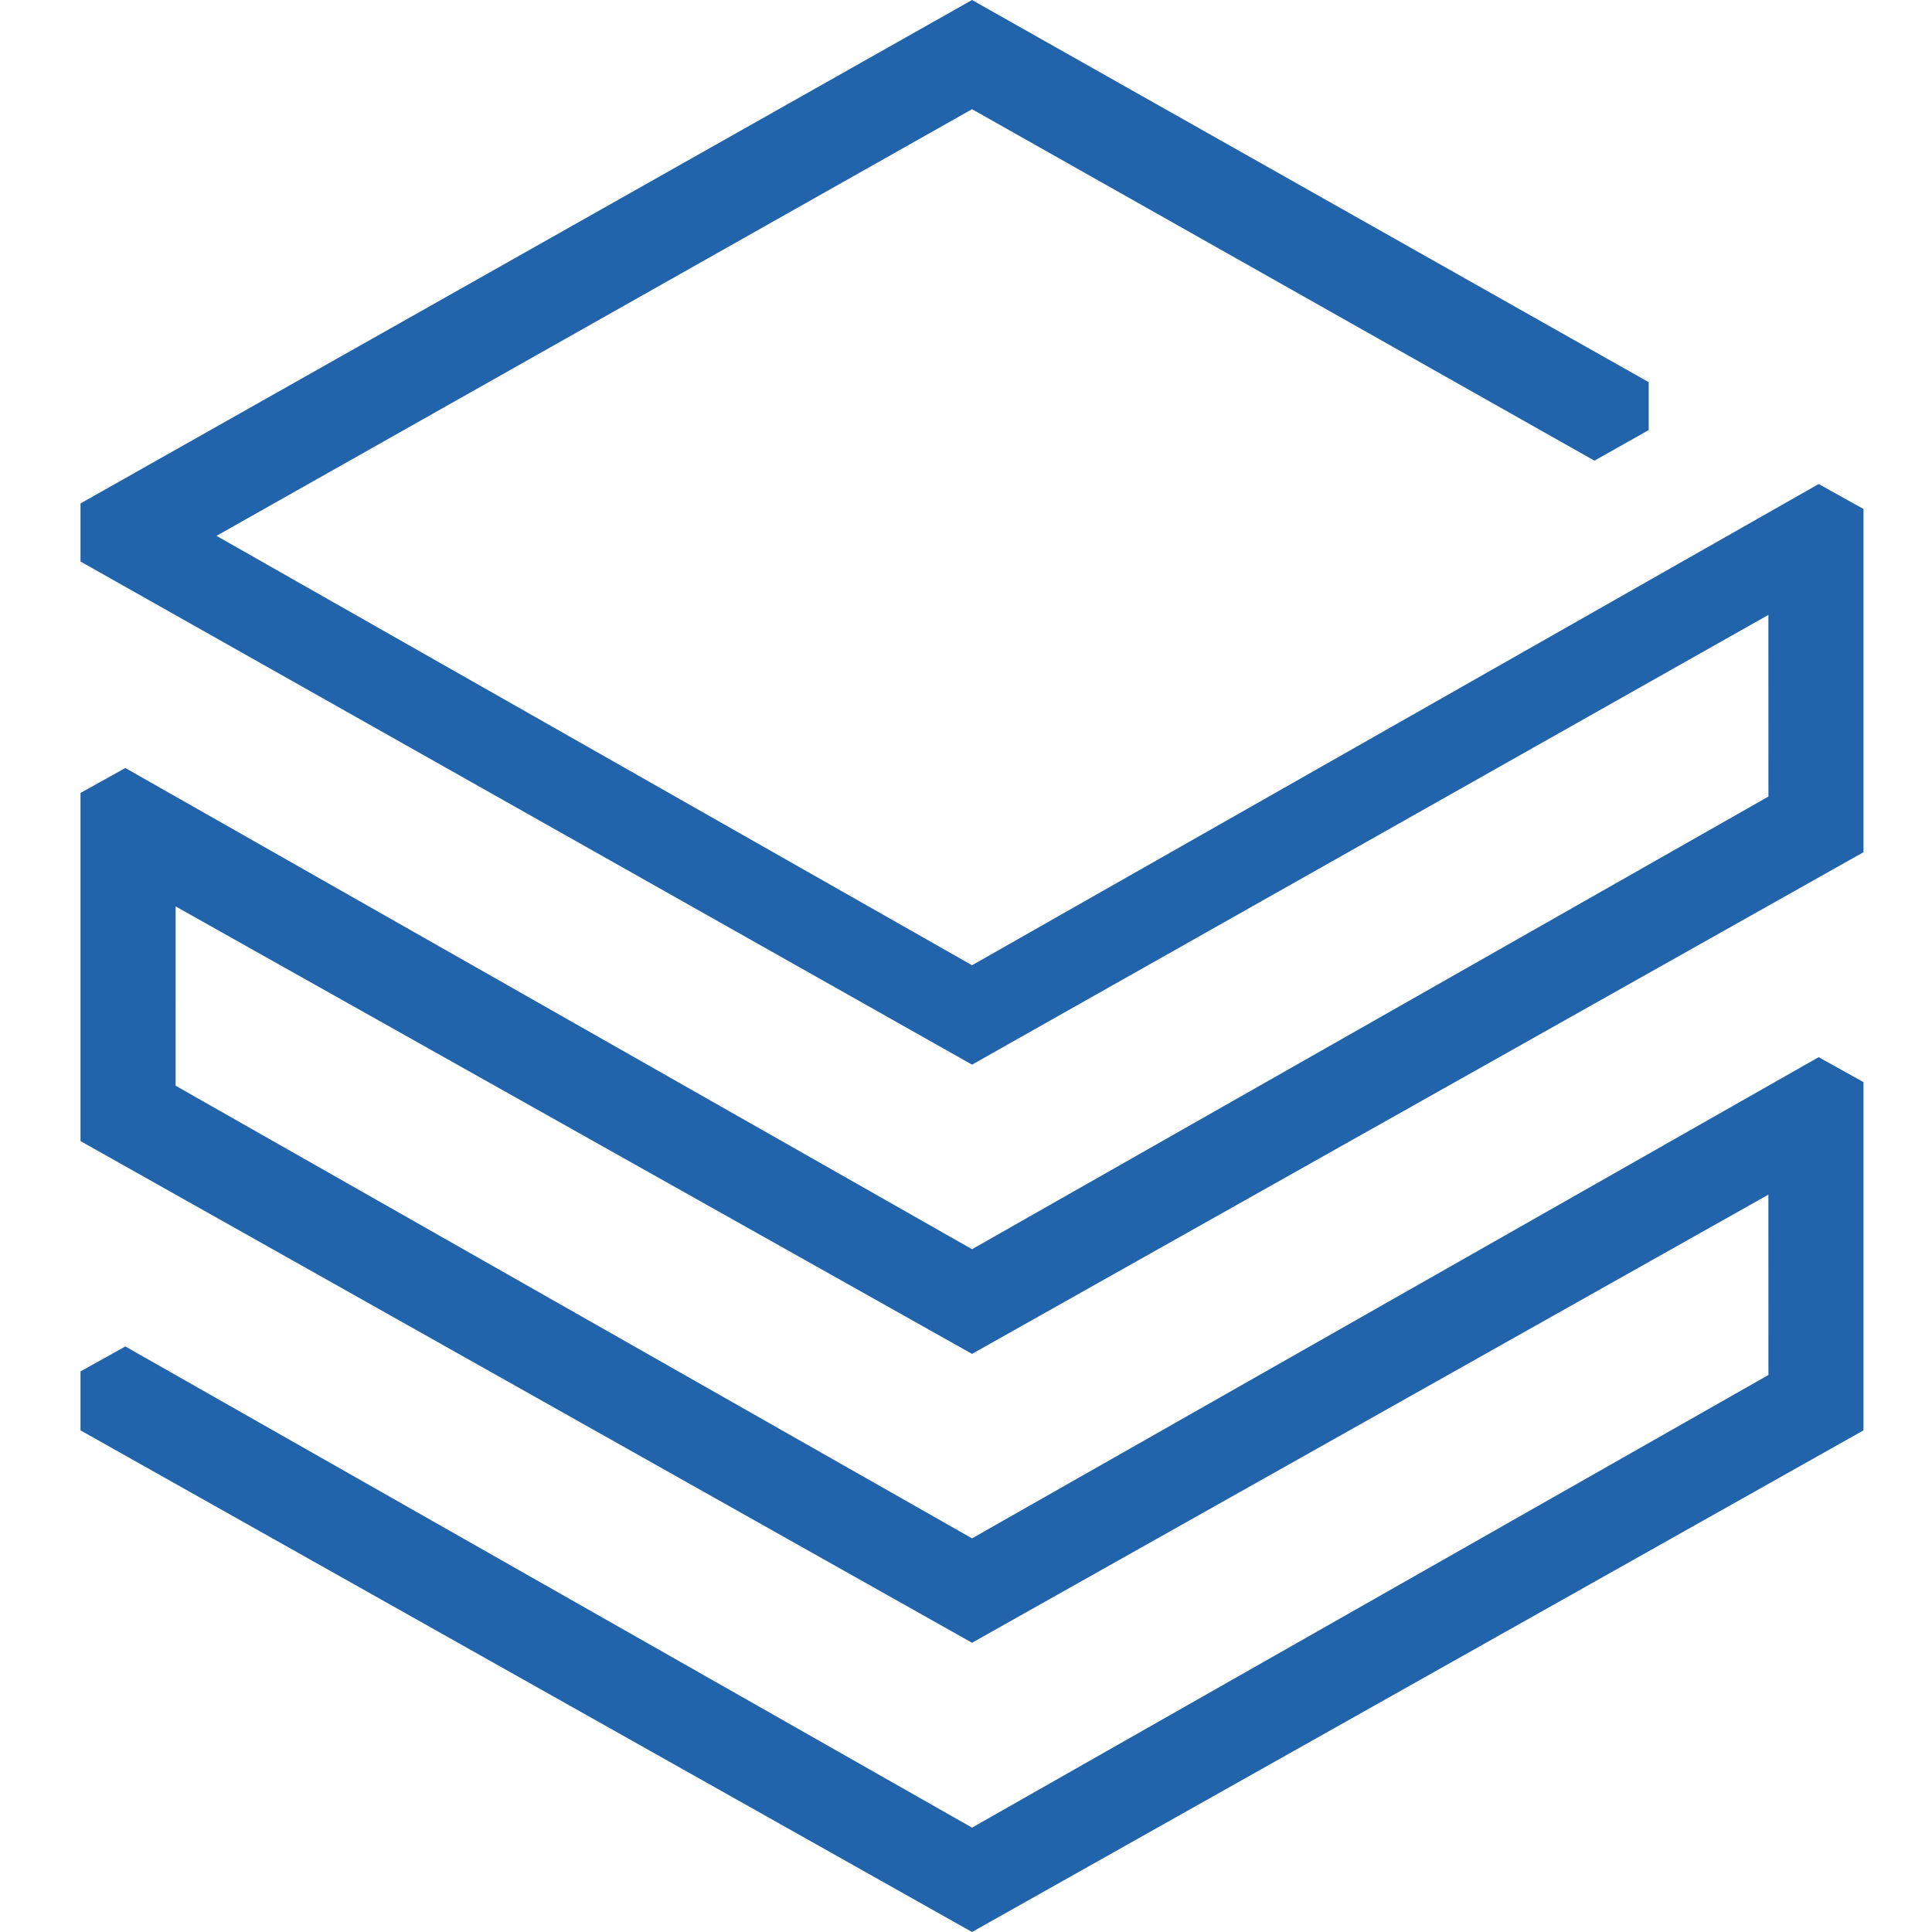
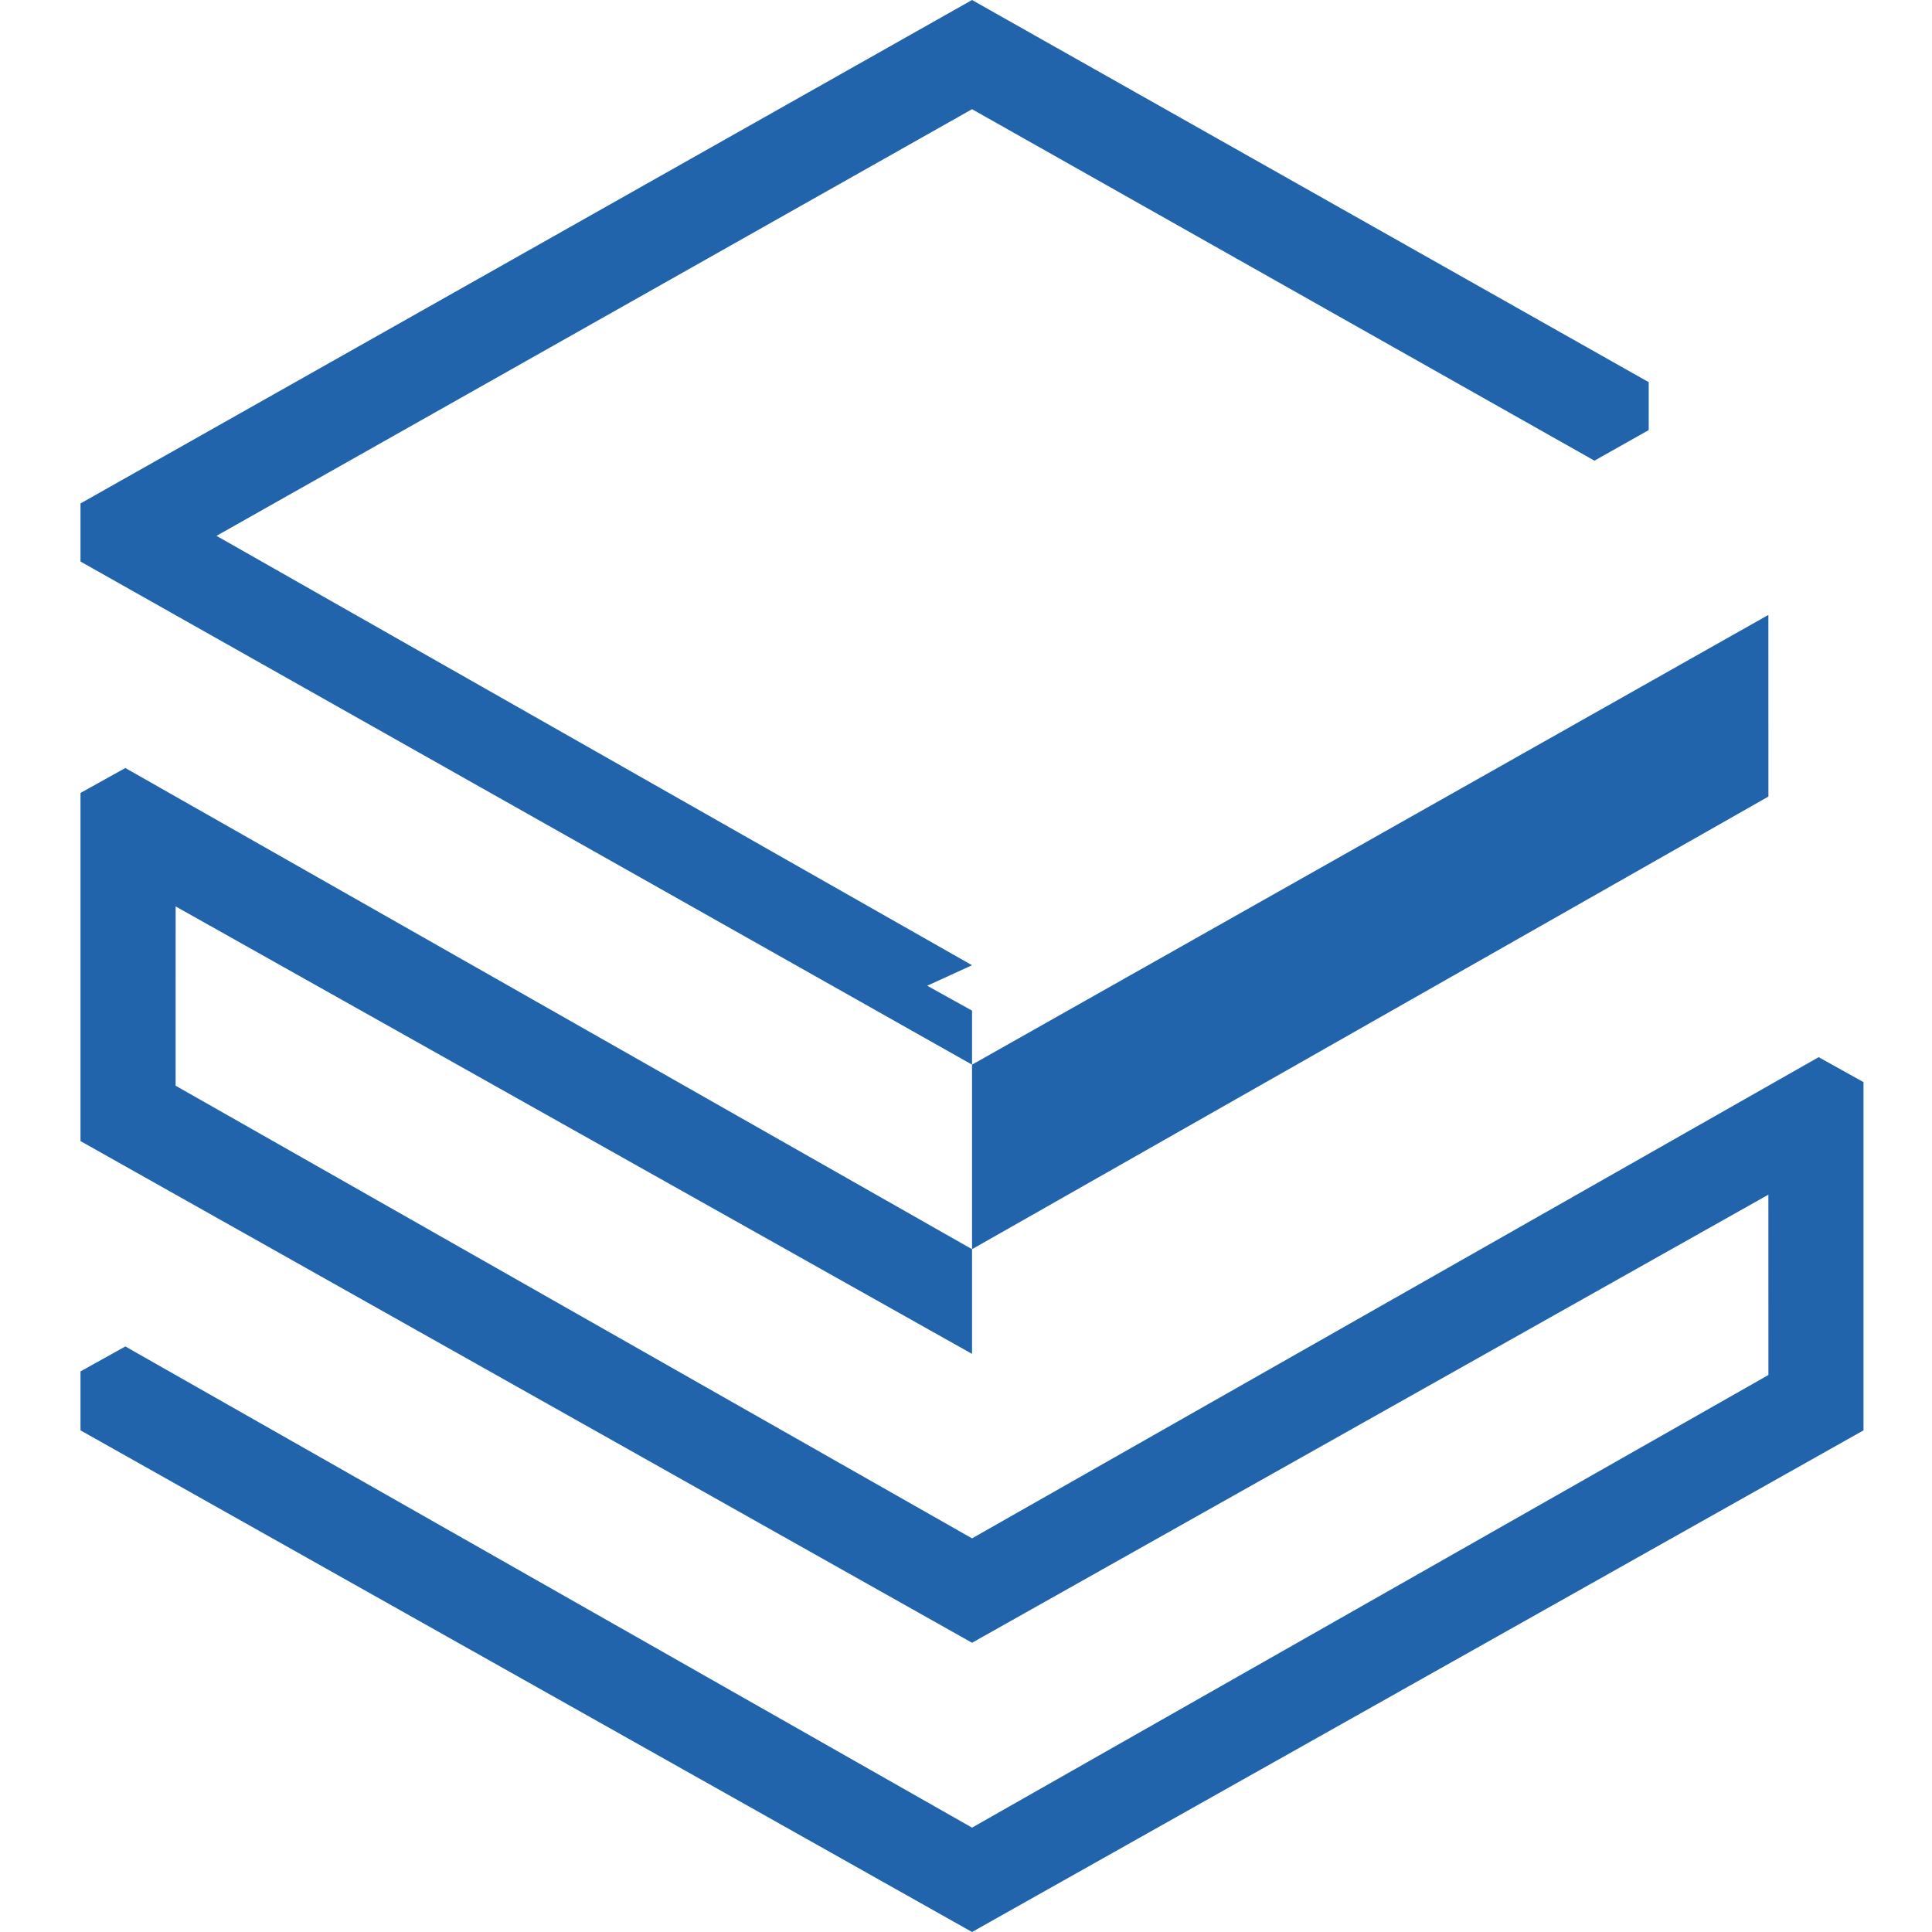
<svg xmlns="http://www.w3.org/2000/svg" t="1721026512153" class="icon" viewBox="0 0 1024 1024" version="1.1" p-id="16143" width="80" height="80">
-   <path d="M515.2 0L42.667 266.837v30.784l472.533 266.667 422.08-238.379 0.021 96.277L515.2 662.101 66.432 407.061 42.667 420.267v184.533l472.533 265.899 422.08-237.504 0.021 95.573L515.2 968.683 66.432 713.643 42.667 726.869v31.253L515.2 1024l472.491-265.877v-184.576l-23.765-13.227L515.2 815.36 93.077 575.445l0.021-95.019L515.2 717.589l472.491-265.899v-181.931l-23.765-13.205L515.2 511.595 114.752 284.011l400.448-226.133 329.877 186.283 28.779-16.213v-25.387z" fill="#2164AB" p-id="16144" />
+   <path d="M515.2 0L42.667 266.837v30.784l472.533 266.667 422.08-238.379 0.021 96.277L515.2 662.101 66.432 407.061 42.667 420.267v184.533l472.533 265.899 422.08-237.504 0.021 95.573L515.2 968.683 66.432 713.643 42.667 726.869v31.253L515.2 1024l472.491-265.877v-184.576l-23.765-13.227L515.2 815.36 93.077 575.445l0.021-95.019L515.2 717.589v-181.931l-23.765-13.205L515.2 511.595 114.752 284.011l400.448-226.133 329.877 186.283 28.779-16.213v-25.387z" fill="#2164AB" p-id="16144" />
</svg>